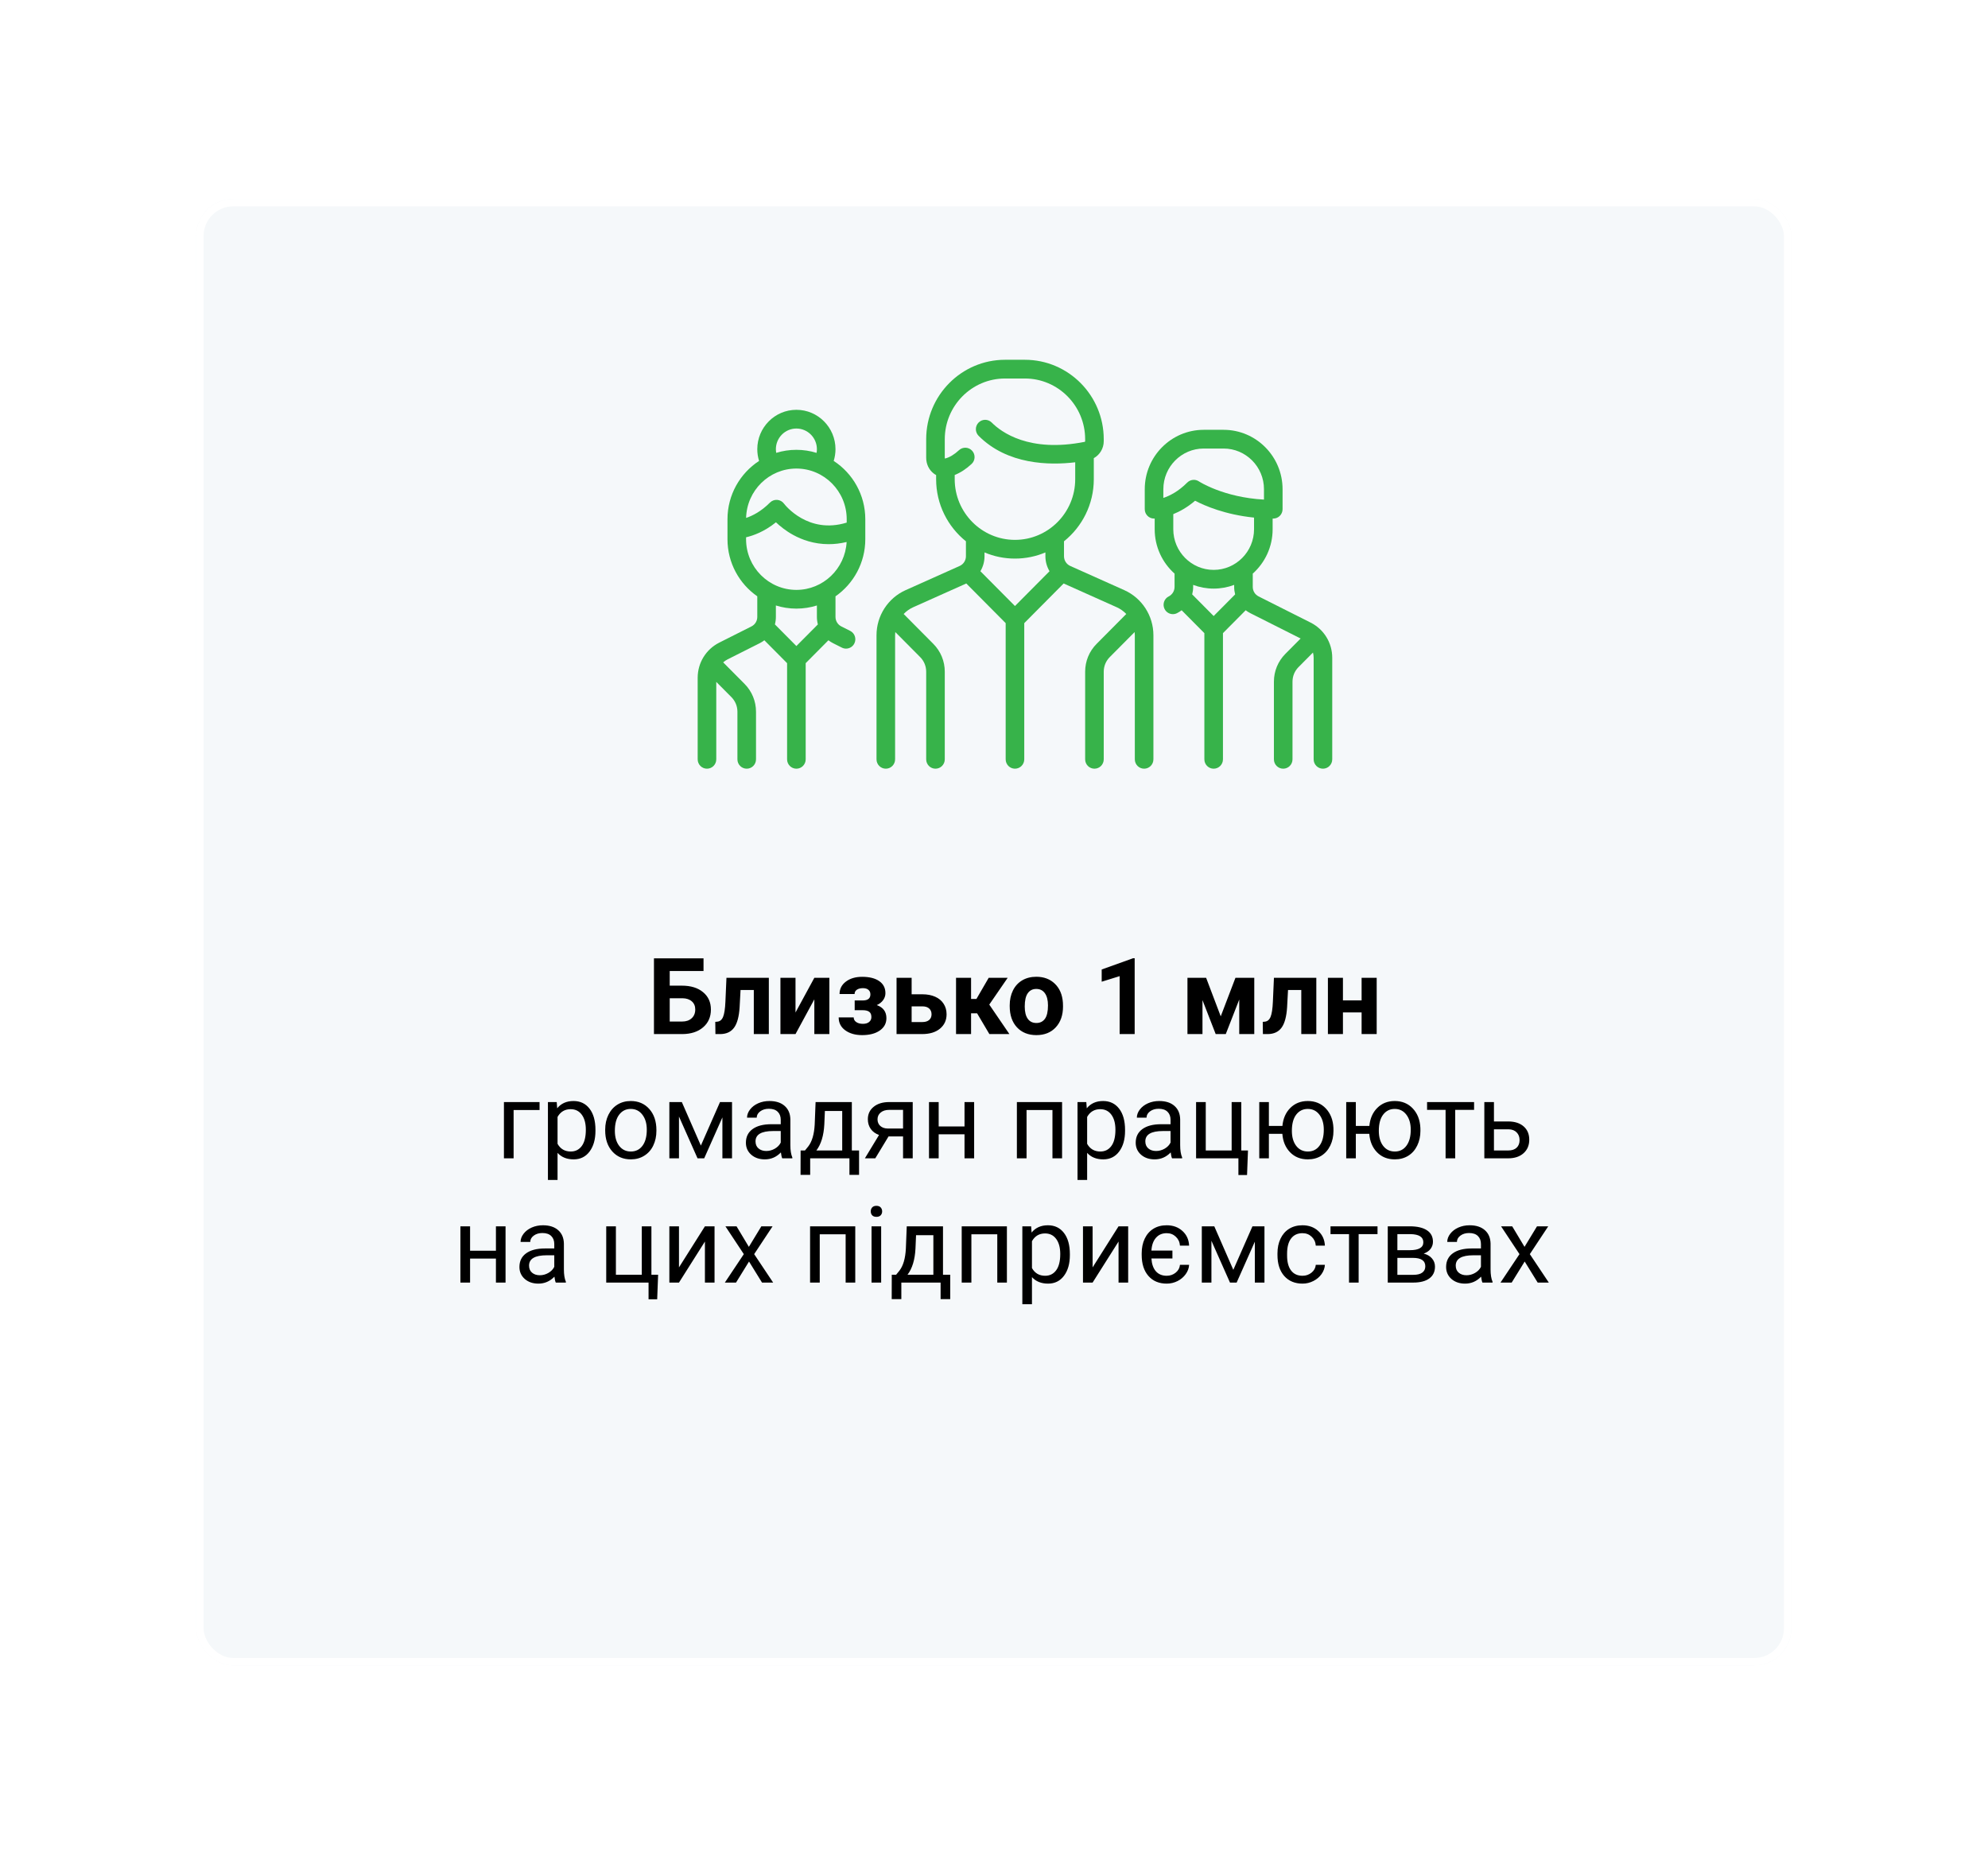
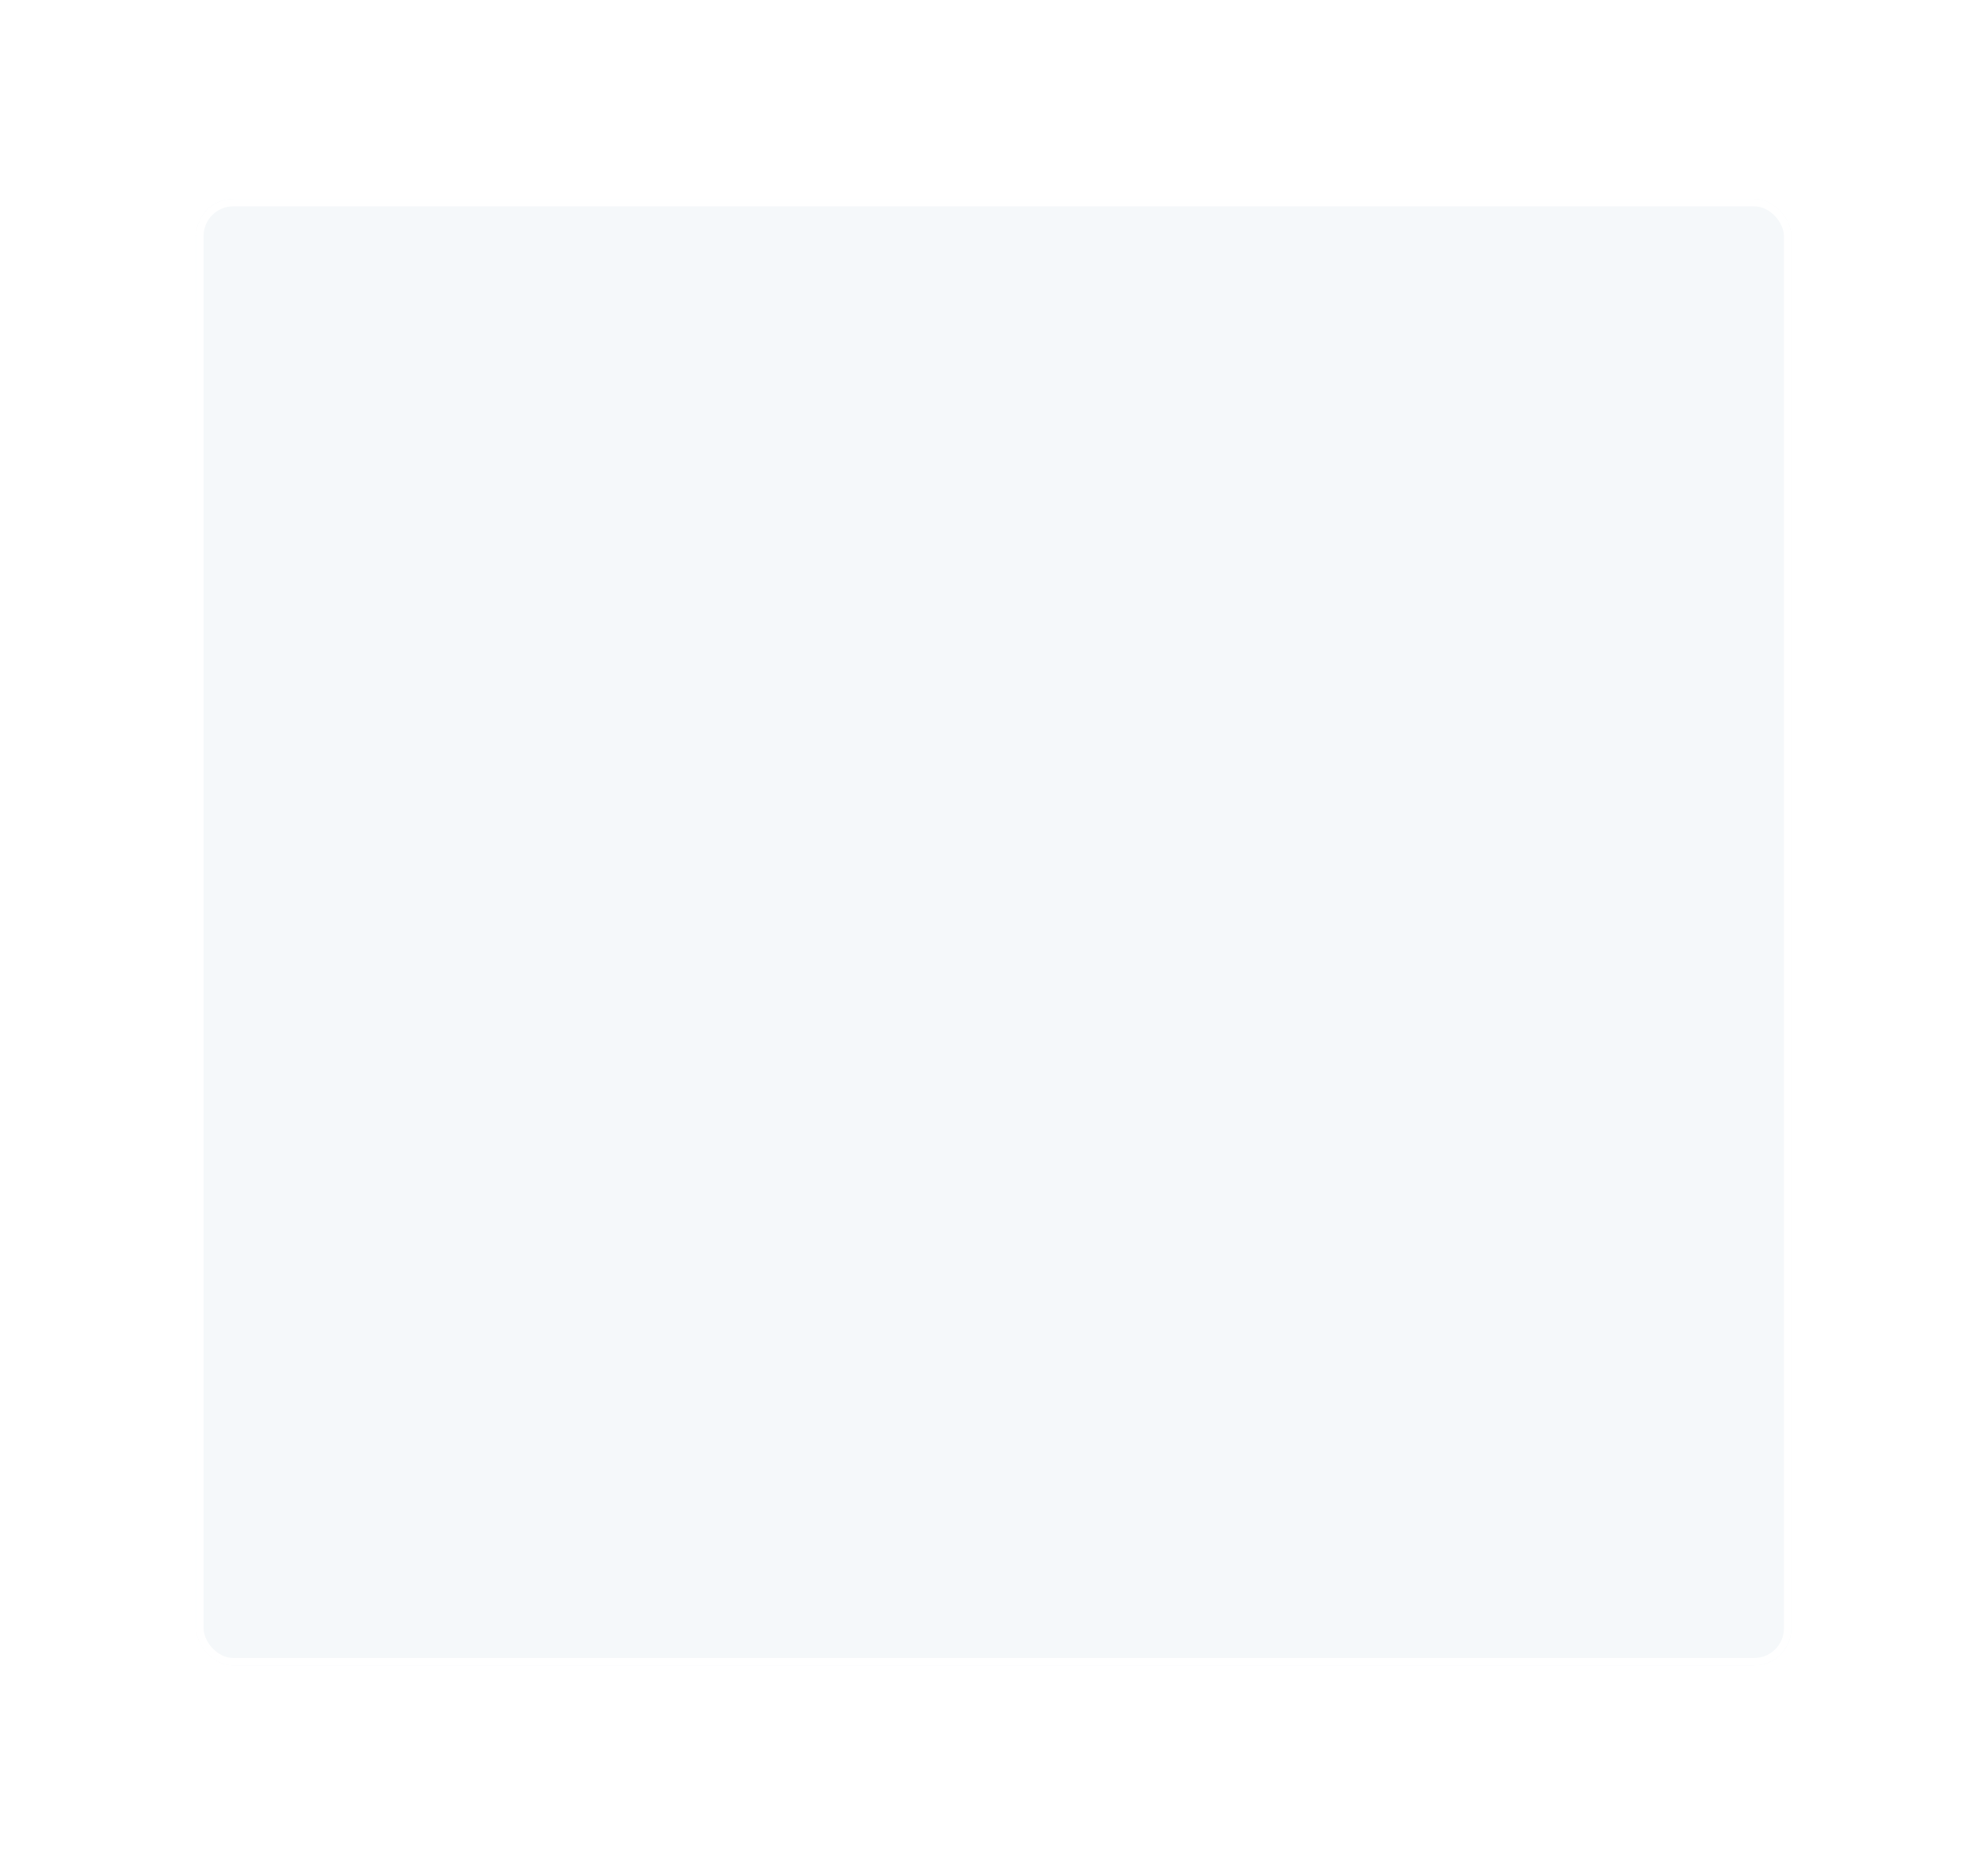
<svg xmlns="http://www.w3.org/2000/svg" width="448" height="420" viewBox="0 0 448 420" fill="none">
  <g filter="url(#filter0_d)">
    <rect x="44.206" y="29.781" width="359.481" height="330.462" rx="8.36" fill="#F5F8FA" />
    <rect x="45.042" y="30.617" width="357.809" height="328.79" rx="7.524" stroke="white" stroke-width="1.672" />
  </g>
-   <path d="M158.54 218.81H150.923V222.114H153.665C155.673 222.114 157.262 222.603 158.434 223.579C159.614 224.548 160.204 225.856 160.204 227.505C160.204 229.161 159.618 230.493 158.446 231.501C157.282 232.501 155.731 233.009 153.794 233.024H147.372V215.962H158.54V218.81ZM150.923 224.95V230.2H153.723C154.622 230.2 155.337 229.954 155.868 229.462C156.407 228.97 156.677 228.31 156.677 227.481C156.677 226.708 156.419 226.099 155.903 225.653C155.395 225.2 154.696 224.966 153.805 224.95H150.923ZM173.259 220.345V233.024H169.872V223.087H166.884L166.673 227.001C166.54 229.087 166.13 230.606 165.442 231.56C164.755 232.513 163.731 233.001 162.372 233.024H161.223L161.188 230.271L161.61 230.235C162.22 230.188 162.665 229.829 162.946 229.157C163.227 228.485 163.403 227.341 163.473 225.724L163.708 220.345H173.259ZM183.512 220.345H186.899V233.024H183.512V225.196L179.27 233.024H175.872V220.345H179.27V228.161L183.512 220.345ZM196.145 224.083C196.145 223.638 195.997 223.294 195.7 223.052C195.411 222.802 194.997 222.677 194.458 222.677C193.903 222.677 193.45 222.794 193.098 223.028C192.755 223.255 192.583 223.579 192.583 224.001H189.196C189.196 222.853 189.673 221.919 190.626 221.2C191.579 220.481 192.798 220.122 194.282 220.122C195.915 220.122 197.196 220.442 198.126 221.083C199.063 221.724 199.532 222.634 199.532 223.813C199.532 224.376 199.36 224.896 199.016 225.372C198.68 225.841 198.204 226.216 197.587 226.497C199.032 227.005 199.755 227.985 199.755 229.438C199.755 230.603 199.255 231.532 198.255 232.228C197.262 232.915 195.938 233.259 194.282 233.259C192.743 233.259 191.477 232.899 190.485 232.181C189.493 231.462 188.997 230.493 188.997 229.274H192.384C192.384 229.704 192.575 230.052 192.958 230.317C193.341 230.583 193.841 230.716 194.458 230.716C195.059 230.716 195.528 230.575 195.864 230.294C196.2 230.013 196.368 229.646 196.368 229.192C196.368 228.638 196.208 228.243 195.887 228.009C195.567 227.767 195.087 227.646 194.446 227.646H192.606V225.442H194.563C195.618 225.411 196.145 224.958 196.145 224.083ZM205.438 224.06H207.864C208.958 224.06 209.919 224.243 210.747 224.61C211.575 224.978 212.208 225.505 212.645 226.192C213.091 226.872 213.313 227.665 213.313 228.571C213.313 229.907 212.817 230.985 211.825 231.806C210.841 232.618 209.497 233.024 207.794 233.024H202.04V220.345H205.438V224.06ZM205.438 226.778V230.317H207.841C208.512 230.317 209.028 230.161 209.387 229.849C209.747 229.536 209.927 229.11 209.927 228.571C209.927 228.024 209.751 227.591 209.399 227.271C209.048 226.942 208.528 226.778 207.841 226.778H205.438ZM220.192 228.349H218.833V233.024H215.446V220.345H218.833V225.114H220.04L222.805 220.345H227.083L222.934 226.38L227.47 233.024H222.958L220.192 228.349ZM227.54 226.567C227.54 225.31 227.782 224.188 228.266 223.204C228.751 222.22 229.446 221.458 230.352 220.919C231.266 220.38 232.325 220.11 233.528 220.11C235.239 220.11 236.634 220.634 237.712 221.681C238.798 222.728 239.403 224.149 239.528 225.946L239.552 226.813C239.552 228.759 239.009 230.321 237.923 231.501C236.837 232.673 235.38 233.259 233.552 233.259C231.723 233.259 230.262 232.673 229.169 231.501C228.083 230.329 227.54 228.735 227.54 226.72V226.567ZM230.927 226.813C230.927 228.017 231.153 228.938 231.606 229.579C232.059 230.212 232.708 230.528 233.552 230.528C234.372 230.528 235.012 230.216 235.473 229.591C235.934 228.958 236.165 227.95 236.165 226.567C236.165 225.388 235.934 224.474 235.473 223.825C235.012 223.177 234.364 222.853 233.528 222.853C232.7 222.853 232.059 223.177 231.606 223.825C231.153 224.466 230.927 225.462 230.927 226.813ZM255.7 233.024H252.313V219.97L248.27 221.224V218.47L255.337 215.938H255.7V233.024ZM275.095 229.028L278.411 220.345H282.653V233.024H279.266V225.243L276.231 233.024H273.958L270.981 225.372V233.024H267.595V220.345H271.802L275.095 229.028ZM296.634 220.345V233.024H293.247V223.087H290.259L290.048 227.001C289.915 229.087 289.505 230.606 288.817 231.56C288.13 232.513 287.106 233.001 285.747 233.024H284.598L284.563 230.271L284.985 230.235C285.595 230.188 286.04 229.829 286.321 229.157C286.602 228.485 286.778 227.341 286.848 225.724L287.083 220.345H296.634ZM310.239 233.024H306.841V228.149H302.634V233.024H299.247V220.345H302.634V225.431H306.841V220.345H310.239V233.024ZM121.591 250.138H115.743V261.024H113.563V248.345H121.591V250.138ZM134.188 254.825C134.188 256.755 133.747 258.31 132.864 259.489C131.981 260.669 130.786 261.259 129.278 261.259C127.739 261.259 126.528 260.771 125.645 259.794V265.899H123.477V248.345H125.458L125.563 249.751C126.446 248.657 127.673 248.11 129.243 248.11C130.766 248.11 131.97 248.685 132.852 249.833C133.743 250.981 134.188 252.579 134.188 254.626V254.825ZM132.02 254.579C132.02 253.149 131.716 252.021 131.106 251.192C130.497 250.364 129.661 249.95 128.598 249.95C127.286 249.95 126.302 250.532 125.645 251.696V257.755C126.294 258.911 127.286 259.489 128.622 259.489C129.661 259.489 130.485 259.079 131.095 258.259C131.712 257.431 132.02 256.204 132.02 254.579ZM136.38 254.567C136.38 253.325 136.622 252.208 137.106 251.216C137.598 250.224 138.278 249.458 139.145 248.919C140.02 248.38 141.016 248.11 142.134 248.11C143.86 248.11 145.255 248.708 146.317 249.903C147.387 251.099 147.923 252.688 147.923 254.673V254.825C147.923 256.06 147.684 257.169 147.208 258.153C146.739 259.13 146.063 259.892 145.18 260.438C144.305 260.985 143.298 261.259 142.157 261.259C140.438 261.259 139.044 260.661 137.973 259.466C136.911 258.271 136.38 256.688 136.38 254.72V254.567ZM138.559 254.825C138.559 256.231 138.884 257.36 139.532 258.212C140.188 259.063 141.063 259.489 142.157 259.489C143.259 259.489 144.134 259.06 144.782 258.2C145.43 257.333 145.755 256.122 145.755 254.567C145.755 253.177 145.423 252.052 144.759 251.192C144.102 250.325 143.227 249.892 142.134 249.892C141.063 249.892 140.2 250.317 139.544 251.169C138.887 252.021 138.559 253.239 138.559 254.825ZM157.942 258.153L162.255 248.345H164.962V261.024H162.794V251.802L158.692 261.024H157.192L153.009 251.603V261.024H150.841V248.345H153.653L157.942 258.153ZM176.282 261.024C176.157 260.774 176.055 260.329 175.977 259.688C174.97 260.735 173.766 261.259 172.368 261.259C171.118 261.259 170.091 260.907 169.286 260.204C168.489 259.493 168.091 258.595 168.091 257.509C168.091 256.188 168.591 255.165 169.591 254.438C170.598 253.704 172.012 253.337 173.833 253.337H175.942V252.341C175.942 251.583 175.716 250.981 175.262 250.536C174.809 250.083 174.141 249.856 173.259 249.856C172.485 249.856 171.837 250.052 171.313 250.442C170.79 250.833 170.528 251.306 170.528 251.86H168.348C168.348 251.228 168.571 250.618 169.016 250.032C169.47 249.438 170.079 248.97 170.845 248.626C171.618 248.282 172.466 248.11 173.387 248.11C174.848 248.11 175.993 248.478 176.821 249.212C177.649 249.938 178.079 250.942 178.11 252.224V258.06C178.11 259.224 178.259 260.149 178.555 260.837V261.024H176.282ZM172.684 259.372C173.364 259.372 174.009 259.196 174.618 258.845C175.227 258.493 175.669 258.036 175.942 257.474V254.872H174.243C171.587 254.872 170.259 255.649 170.259 257.204C170.259 257.884 170.485 258.415 170.938 258.798C171.391 259.181 171.973 259.372 172.684 259.372ZM181.403 259.255L182.153 258.329C182.997 257.235 183.477 255.595 183.595 253.407L183.794 248.345H191.962V259.255H193.591V264.751H191.423V261.024H182.575V264.751H180.407L180.419 259.255H181.403ZM183.97 259.255H189.794V250.349H185.891L185.762 253.372C185.63 255.896 185.032 257.856 183.97 259.255ZM205.684 248.345V261.024H203.505V256.091H200.235L197.247 261.024H194.903L198.091 255.763C197.278 255.466 196.653 255.009 196.216 254.392C195.786 253.767 195.571 253.04 195.571 252.212C195.571 251.056 196.005 250.126 196.872 249.423C197.739 248.712 198.899 248.353 200.352 248.345H205.684ZM197.751 252.235C197.751 252.853 197.962 253.353 198.384 253.735C198.805 254.11 199.364 254.302 200.059 254.31H203.505V250.103H200.387C199.583 250.103 198.942 250.302 198.466 250.7C197.989 251.091 197.751 251.603 197.751 252.235ZM219.524 261.024H217.356V255.61H211.532V261.024H209.352V248.345H211.532V253.841H217.356V248.345H219.524V261.024ZM239.341 261.024H237.173V250.138H231.337V261.024H229.157V248.345H239.341V261.024ZM253.532 254.825C253.532 256.755 253.091 258.31 252.208 259.489C251.325 260.669 250.13 261.259 248.622 261.259C247.083 261.259 245.872 260.771 244.989 259.794V265.899H242.821V248.345H244.802L244.907 249.751C245.79 248.657 247.016 248.11 248.587 248.11C250.11 248.11 251.313 248.685 252.196 249.833C253.087 250.981 253.532 252.579 253.532 254.626V254.825ZM251.364 254.579C251.364 253.149 251.059 252.021 250.45 251.192C249.841 250.364 249.005 249.95 247.942 249.95C246.63 249.95 245.645 250.532 244.989 251.696V257.755C245.637 258.911 246.63 259.489 247.966 259.489C249.005 259.489 249.829 259.079 250.438 258.259C251.055 257.431 251.364 256.204 251.364 254.579ZM264.126 261.024C264.001 260.774 263.899 260.329 263.821 259.688C262.813 260.735 261.61 261.259 260.212 261.259C258.962 261.259 257.934 260.907 257.13 260.204C256.333 259.493 255.934 258.595 255.934 257.509C255.934 256.188 256.434 255.165 257.434 254.438C258.442 253.704 259.856 253.337 261.677 253.337H263.786V252.341C263.786 251.583 263.559 250.981 263.106 250.536C262.653 250.083 261.985 249.856 261.102 249.856C260.329 249.856 259.68 250.052 259.157 250.442C258.634 250.833 258.372 251.306 258.372 251.86H256.192C256.192 251.228 256.415 250.618 256.86 250.032C257.313 249.438 257.923 248.97 258.688 248.626C259.462 248.282 260.309 248.11 261.231 248.11C262.692 248.11 263.837 248.478 264.665 249.212C265.493 249.938 265.923 250.942 265.954 252.224V258.06C265.954 259.224 266.102 260.149 266.399 260.837V261.024H264.126ZM260.528 259.372C261.208 259.372 261.852 259.196 262.462 258.845C263.071 258.493 263.512 258.036 263.786 257.474V254.872H262.087C259.43 254.872 258.102 255.649 258.102 257.204C258.102 257.884 258.329 258.415 258.782 258.798C259.235 259.181 259.817 259.372 260.528 259.372ZM269.54 248.345H271.72V259.255H277.555V248.345H279.723V259.255H281.235L281.024 264.786H279.079V261.024H269.54V248.345ZM285.946 253.724H288.993C289.157 252.036 289.755 250.681 290.786 249.657C291.825 248.626 293.134 248.11 294.712 248.11C296.368 248.11 297.723 248.669 298.778 249.786C299.833 250.903 300.403 252.356 300.489 254.146L300.501 254.825C300.501 256.06 300.259 257.173 299.774 258.165C299.29 259.157 298.61 259.923 297.735 260.462C296.86 260.993 295.86 261.259 294.735 261.259C293.102 261.259 291.766 260.728 290.727 259.665C289.688 258.595 289.106 257.208 288.981 255.505H285.946V261.024H283.778V248.345H285.946V253.724ZM291.126 254.825C291.126 256.231 291.45 257.36 292.098 258.212C292.755 259.063 293.634 259.489 294.735 259.489C295.837 259.489 296.708 259.056 297.348 258.188C297.997 257.321 298.321 256.114 298.321 254.567C298.321 253.185 297.993 252.06 297.337 251.192C296.68 250.325 295.805 249.892 294.712 249.892C293.634 249.892 292.766 250.317 292.11 251.169C291.454 252.021 291.126 253.239 291.126 254.825ZM305.54 253.724H308.587C308.751 252.036 309.348 250.681 310.38 249.657C311.419 248.626 312.727 248.11 314.305 248.11C315.962 248.11 317.317 248.669 318.372 249.786C319.427 250.903 319.997 252.356 320.083 254.146L320.095 254.825C320.095 256.06 319.852 257.173 319.368 258.165C318.884 259.157 318.204 259.923 317.329 260.462C316.454 260.993 315.454 261.259 314.329 261.259C312.696 261.259 311.36 260.728 310.321 259.665C309.282 258.595 308.7 257.208 308.575 255.505H305.54V261.024H303.372V248.345H305.54V253.724ZM310.72 254.825C310.72 256.231 311.044 257.36 311.692 258.212C312.348 259.063 313.227 259.489 314.329 259.489C315.43 259.489 316.302 259.056 316.942 258.188C317.591 257.321 317.915 256.114 317.915 254.567C317.915 253.185 317.587 252.06 316.93 251.192C316.274 250.325 315.399 249.892 314.305 249.892C313.227 249.892 312.36 250.317 311.704 251.169C311.048 252.021 310.72 253.239 310.72 254.825ZM332.188 250.103H327.934V261.024H325.766V250.103H321.595V248.345H332.188V250.103ZM336.665 252.716H339.958C341.395 252.731 342.532 253.106 343.368 253.841C344.204 254.575 344.622 255.571 344.622 256.829C344.622 258.095 344.192 259.11 343.333 259.876C342.473 260.642 341.317 261.024 339.864 261.024H334.497V248.345H336.665V252.716ZM336.665 254.485V259.255H339.887C340.7 259.255 341.329 259.048 341.774 258.634C342.22 258.212 342.442 257.638 342.442 256.911C342.442 256.208 342.223 255.634 341.786 255.188C341.356 254.735 340.751 254.501 339.97 254.485H336.665ZM113.927 289.024H111.759V283.61H105.934V289.024H103.755V276.345H105.934V281.841H111.759V276.345H113.927V289.024ZM125.247 289.024C125.122 288.774 125.02 288.329 124.942 287.688C123.934 288.735 122.731 289.259 121.333 289.259C120.083 289.259 119.055 288.907 118.251 288.204C117.454 287.493 117.055 286.595 117.055 285.509C117.055 284.188 117.555 283.165 118.555 282.438C119.563 281.704 120.977 281.337 122.798 281.337H124.907V280.341C124.907 279.583 124.68 278.981 124.227 278.536C123.774 278.083 123.106 277.856 122.223 277.856C121.45 277.856 120.802 278.052 120.278 278.442C119.755 278.833 119.493 279.306 119.493 279.86H117.313C117.313 279.228 117.536 278.618 117.981 278.032C118.434 277.438 119.044 276.97 119.809 276.626C120.583 276.282 121.43 276.11 122.352 276.11C123.813 276.11 124.958 276.478 125.786 277.212C126.614 277.938 127.044 278.942 127.075 280.224V286.06C127.075 287.224 127.223 288.149 127.52 288.837V289.024H125.247ZM121.649 287.372C122.329 287.372 122.973 287.196 123.583 286.845C124.192 286.493 124.634 286.036 124.907 285.474V282.872H123.208C120.552 282.872 119.223 283.649 119.223 285.204C119.223 285.884 119.45 286.415 119.903 286.798C120.356 287.181 120.938 287.372 121.649 287.372ZM136.614 276.345H138.794V287.255H144.63V276.345H146.798V287.255H148.309L148.098 292.786H146.153V289.024H136.614V276.345ZM158.856 276.345H161.024V289.024H158.856V279.778L153.009 289.024H150.841V276.345H153.009V285.603L158.856 276.345ZM168.759 280.974L171.571 276.345H174.102L169.954 282.614L174.231 289.024H171.723L168.794 284.278L165.864 289.024H163.345L167.622 282.614L163.473 276.345H165.981L168.759 280.974ZM192.735 289.024H190.567V278.138H184.731V289.024H182.552V276.345H192.735V289.024ZM198.571 289.024H196.403V276.345H198.571V289.024ZM196.227 272.981C196.227 272.63 196.333 272.333 196.544 272.091C196.762 271.849 197.083 271.728 197.505 271.728C197.927 271.728 198.247 271.849 198.466 272.091C198.684 272.333 198.794 272.63 198.794 272.981C198.794 273.333 198.684 273.626 198.466 273.86C198.247 274.095 197.927 274.212 197.505 274.212C197.083 274.212 196.762 274.095 196.544 273.86C196.333 273.626 196.227 273.333 196.227 272.981ZM201.946 287.255L202.696 286.329C203.54 285.235 204.02 283.595 204.137 281.407L204.337 276.345H212.505V287.255H214.134V292.751H211.966V289.024H203.118V292.751H200.95L200.962 287.255H201.946ZM204.512 287.255H210.337V278.349H206.434L206.305 281.372C206.173 283.896 205.575 285.856 204.512 287.255ZM226.907 289.024H224.739V278.138H218.903V289.024H216.723V276.345H226.907V289.024ZM241.098 282.825C241.098 284.755 240.657 286.31 239.774 287.489C238.891 288.669 237.696 289.259 236.188 289.259C234.649 289.259 233.438 288.771 232.555 287.794V293.899H230.387V276.345H232.368L232.473 277.751C233.356 276.657 234.583 276.11 236.153 276.11C237.677 276.11 238.88 276.685 239.762 277.833C240.653 278.981 241.098 280.579 241.098 282.626V282.825ZM238.93 282.579C238.93 281.149 238.626 280.021 238.016 279.192C237.407 278.364 236.571 277.95 235.509 277.95C234.196 277.95 233.212 278.532 232.555 279.696V285.755C233.204 286.911 234.196 287.489 235.532 287.489C236.571 287.489 237.395 287.079 238.005 286.259C238.622 285.431 238.93 284.204 238.93 282.579ZM252.067 276.345H254.235V289.024H252.067V279.778L246.22 289.024H244.052V276.345H246.22V285.603L252.067 276.345ZM262.919 287.489C263.692 287.489 264.368 287.255 264.946 286.786C265.524 286.317 265.845 285.731 265.907 285.028H267.97C267.93 285.763 267.677 286.458 267.208 287.114C266.739 287.771 266.122 288.294 265.356 288.685C264.591 289.067 263.778 289.259 262.919 289.259C261.184 289.259 259.809 288.681 258.794 287.524C257.786 286.368 257.282 284.79 257.282 282.79V282.438C257.282 281.196 257.509 280.095 257.962 279.134C258.423 278.165 259.075 277.419 259.919 276.896C260.762 276.372 261.762 276.11 262.919 276.11C264.341 276.11 265.52 276.536 266.458 277.388C267.403 278.239 267.907 279.345 267.97 280.704H265.907C265.845 279.884 265.532 279.212 264.97 278.688C264.415 278.157 263.731 277.892 262.919 277.892C261.903 277.892 261.095 278.239 260.493 278.935C259.891 279.622 259.552 280.579 259.473 281.806H264.208V283.587H259.473C259.552 284.837 259.887 285.802 260.481 286.481C261.083 287.153 261.895 287.489 262.919 287.489ZM277.93 286.153L282.243 276.345H284.95V289.024H282.782V279.802L278.68 289.024H277.18L272.997 279.603V289.024H270.829V276.345H273.641L277.93 286.153ZM293.528 287.489C294.302 287.489 294.977 287.255 295.555 286.786C296.134 286.317 296.454 285.731 296.516 285.028H298.567C298.528 285.755 298.278 286.446 297.817 287.103C297.356 287.759 296.739 288.282 295.966 288.673C295.2 289.063 294.387 289.259 293.528 289.259C291.802 289.259 290.427 288.685 289.403 287.536C288.387 286.38 287.88 284.802 287.88 282.802V282.438C287.88 281.204 288.106 280.106 288.559 279.146C289.012 278.185 289.661 277.438 290.505 276.907C291.356 276.376 292.36 276.11 293.516 276.11C294.938 276.11 296.118 276.536 297.055 277.388C298.001 278.239 298.505 279.345 298.567 280.704H296.516C296.454 279.884 296.141 279.212 295.579 278.688C295.024 278.157 294.337 277.892 293.516 277.892C292.415 277.892 291.559 278.29 290.95 279.087C290.348 279.876 290.048 281.021 290.048 282.521V282.931C290.048 284.392 290.348 285.517 290.95 286.306C291.552 287.095 292.411 287.489 293.528 287.489ZM310.427 278.103H306.173V289.024H304.005V278.103H299.833V276.345H310.427V278.103ZM312.735 289.024V276.345H317.68C319.368 276.345 320.661 276.642 321.559 277.235C322.466 277.821 322.919 278.685 322.919 279.825C322.919 280.411 322.743 280.942 322.391 281.419C322.04 281.888 321.52 282.247 320.833 282.497C321.598 282.677 322.212 283.028 322.673 283.552C323.141 284.075 323.376 284.7 323.376 285.427C323.376 286.591 322.946 287.481 322.087 288.099C321.235 288.716 320.028 289.024 318.466 289.024H312.735ZM314.903 283.458V287.278H318.489C319.395 287.278 320.071 287.11 320.516 286.774C320.97 286.438 321.196 285.966 321.196 285.356C321.196 284.091 320.266 283.458 318.407 283.458H314.903ZM314.903 281.724H317.704C319.735 281.724 320.751 281.13 320.751 279.942C320.751 278.755 319.79 278.142 317.868 278.103H314.903V281.724ZM334.075 289.024C333.95 288.774 333.848 288.329 333.77 287.688C332.762 288.735 331.559 289.259 330.161 289.259C328.911 289.259 327.884 288.907 327.079 288.204C326.282 287.493 325.884 286.595 325.884 285.509C325.884 284.188 326.384 283.165 327.384 282.438C328.391 281.704 329.805 281.337 331.626 281.337H333.735V280.341C333.735 279.583 333.509 278.981 333.055 278.536C332.602 278.083 331.934 277.856 331.052 277.856C330.278 277.856 329.63 278.052 329.106 278.442C328.583 278.833 328.321 279.306 328.321 279.86H326.141C326.141 279.228 326.364 278.618 326.809 278.032C327.262 277.438 327.872 276.97 328.637 276.626C329.411 276.282 330.259 276.11 331.18 276.11C332.641 276.11 333.786 276.478 334.614 277.212C335.442 277.938 335.872 278.942 335.903 280.224V286.06C335.903 287.224 336.052 288.149 336.348 288.837V289.024H334.075ZM330.477 287.372C331.157 287.372 331.802 287.196 332.411 286.845C333.02 286.493 333.462 286.036 333.735 285.474V282.872H332.036C329.38 282.872 328.052 283.649 328.052 285.204C328.052 285.884 328.278 286.415 328.731 286.798C329.184 287.181 329.766 287.372 330.477 287.372ZM343.555 280.974L346.368 276.345H348.899L344.751 282.614L349.028 289.024H346.52L343.591 284.278L340.661 289.024H338.141L342.419 282.614L338.27 276.345H340.778L343.555 280.974Z" fill="black" />
  <g clip-path="url(#clip0)">
-     <path d="M253.361 132.986L241.189 127.538C240.329 127.153 239.774 126.292 239.774 125.345V121.979C243.863 118.698 246.491 113.646 246.491 107.985V103.246C247.838 102.497 248.73 101.048 248.73 99.426V98.966C248.73 89.101 240.76 81.075 230.963 81.075H226.485C216.689 81.075 208.718 89.101 208.718 98.966V103.139C208.718 104.565 209.328 105.856 210.39 106.683C210.57 106.823 210.76 106.946 210.957 107.053V107.984C210.957 113.646 213.585 118.698 217.674 121.979V125.345C217.674 126.292 217.118 127.153 216.259 127.538L204.086 132.986C200.1 134.77 197.524 138.761 197.524 143.154V171.111C197.524 172.276 198.462 173.221 199.619 173.221C200.775 173.221 201.713 172.276 201.713 171.111V143.154C201.713 142.91 201.731 142.668 201.756 142.429L207.365 148.077C208.237 148.956 208.718 150.124 208.718 151.368V171.112C208.718 172.277 209.656 173.221 210.813 173.221C211.97 173.221 212.908 172.277 212.908 171.112V151.368C212.908 148.998 211.991 146.77 210.327 145.094L203.64 138.36C204.243 137.731 204.966 137.209 205.788 136.841L217.755 131.485L226.63 140.422V171.111C226.63 172.276 227.568 173.221 228.724 173.221C229.881 173.221 230.819 172.276 230.819 171.111V140.422L239.694 131.485L251.661 136.841C252.483 137.209 253.206 137.731 253.808 138.36L247.121 145.094C245.457 146.77 244.541 148.998 244.541 151.368V171.112C244.541 172.277 245.479 173.221 246.635 173.221C247.792 173.221 248.73 172.277 248.73 171.112V151.368C248.73 150.125 249.211 148.956 250.084 148.077L255.693 142.429C255.718 142.668 255.735 142.91 255.735 143.154V171.111C255.735 172.276 256.673 173.221 257.83 173.221C258.987 173.221 259.924 172.276 259.924 171.111V143.154C259.924 138.761 257.348 134.77 253.361 132.986ZM228.724 136.565L220.936 128.723C221.529 127.72 221.863 126.559 221.863 125.345V124.487C223.975 125.381 226.293 125.876 228.724 125.876C231.155 125.876 233.472 125.381 235.584 124.487V125.345C235.584 126.56 235.919 127.72 236.511 128.724L228.724 136.565ZM228.724 121.657C221.237 121.657 215.146 115.524 215.146 107.985V107.036C216.453 106.514 217.729 105.684 218.951 104.549C219.801 103.759 219.854 102.425 219.069 101.569C218.285 100.713 216.96 100.659 216.109 101.449C215.061 102.423 214.015 103.052 212.999 103.319C212.974 103.326 212.956 103.329 212.943 103.33C212.928 103.3 212.908 103.238 212.908 103.139V98.967C212.908 91.428 218.998 85.294 226.485 85.294H230.963C238.45 85.294 244.54 91.428 244.54 98.967V99.427C244.54 99.495 244.499 99.554 244.446 99.565C231.902 102.06 225.611 97.358 223.488 95.22C222.67 94.397 221.344 94.397 220.526 95.22C219.708 96.044 219.708 97.38 220.526 98.203C227.031 104.754 236.523 104.872 242.301 104.173V107.984C242.301 115.523 236.21 121.657 228.724 121.657Z" fill="#37B34A" />
    <path d="M194.996 121.513V117.003C194.996 111.5 192.156 106.656 187.877 103.868C188.141 103.014 188.279 102.12 188.279 101.221C188.279 96.328 184.327 92.348 179.468 92.348C174.609 92.348 170.657 96.329 170.657 101.221C170.657 102.131 170.794 103.017 171.058 103.868C166.78 106.656 163.94 111.5 163.94 117.003V121.512C163.94 126.841 166.602 131.553 170.656 134.377V139.016C170.656 139.931 170.152 140.753 169.339 141.162L162.094 144.81C159.09 146.323 157.223 149.364 157.223 152.747V171.112C157.223 172.277 158.161 173.221 159.318 173.221C160.475 173.221 161.413 172.277 161.413 171.112V153.659L164.825 157.095C165.698 157.975 166.179 159.143 166.179 160.387V171.112C166.179 172.277 167.117 173.221 168.274 173.221C169.431 173.221 170.369 172.277 170.369 171.112V160.387C170.369 158.016 169.452 155.788 167.788 154.112L163.038 149.33C163.015 149.307 162.991 149.287 162.967 149.265C163.265 149 163.6 148.77 163.968 148.584L171.213 144.936C171.584 144.749 171.93 144.528 172.252 144.283L177.373 149.441V171.112C177.373 172.277 178.311 173.222 179.468 173.222C180.625 173.222 181.563 172.277 181.563 171.112V149.44L186.685 144.283C187.007 144.528 187.352 144.749 187.723 144.936L189.721 145.942C190.022 146.093 190.341 146.165 190.656 146.165C191.425 146.165 192.165 145.738 192.532 144.999C193.049 143.957 192.63 142.69 191.595 142.169L189.597 141.163C188.784 140.754 188.28 139.931 188.28 139.017V134.378C192.334 131.554 194.996 126.841 194.996 121.513ZM179.468 96.567C182.017 96.567 184.09 98.655 184.09 101.221C184.09 101.504 184.065 101.781 184.017 102.052C182.577 101.607 181.05 101.366 179.468 101.366C177.888 101.366 176.363 101.606 174.926 102.05C174.877 101.779 174.846 101.503 174.846 101.221C174.846 98.655 176.919 96.567 179.468 96.567ZM179.468 105.585C185.72 105.585 190.807 110.707 190.807 117.003V117.768C182.086 120.456 176.888 113.776 176.666 113.483C176.302 112.994 175.744 112.688 175.139 112.645C174.533 112.602 173.939 112.825 173.509 113.257C171.51 115.271 169.551 116.242 168.137 116.711C168.292 110.55 173.313 105.585 179.468 105.585ZM179.468 145.583L174.628 140.709C174.769 140.165 174.846 139.598 174.846 139.016V136.441C176.307 136.901 177.859 137.149 179.468 137.149C181.077 137.149 182.629 136.901 184.09 136.441V139.016C184.09 139.598 184.167 140.165 184.309 140.709L179.468 145.583ZM179.468 132.93C173.216 132.93 168.129 127.808 168.129 121.512V121.075C169.8 120.688 172.277 119.79 174.86 117.698C175.775 118.566 177.081 119.632 178.745 120.545C180.713 121.626 183.431 122.626 186.75 122.626C188.012 122.626 189.362 122.479 190.789 122.139C190.464 128.145 185.511 132.93 179.468 132.93Z" fill="#37B34A" />
    <path d="M295.353 140.301L283.63 134.399C282.818 133.99 282.313 133.167 282.313 132.253V129.263C285.057 126.81 286.791 123.235 286.791 119.258V116.857C286.839 116.857 286.886 116.858 286.935 116.858C288.092 116.858 289.029 115.914 289.029 114.749V110.24C289.029 102.861 283.068 96.857 275.74 96.857H271.262C263.935 96.857 257.973 102.861 257.973 110.24V114.749C257.973 115.914 258.911 116.858 260.068 116.858C260.085 116.858 260.136 116.857 260.212 116.854V119.258C260.212 123.235 261.946 126.81 264.69 129.263V132.253C264.69 133.168 264.185 133.99 263.373 134.399C262.338 134.92 261.918 136.187 262.436 137.229C262.803 137.968 263.543 138.396 264.311 138.396C264.626 138.396 264.945 138.324 265.246 138.173C265.617 137.986 265.963 137.765 266.285 137.519L271.407 142.677V171.112C271.407 172.277 272.344 173.222 273.501 173.222C274.658 173.222 275.596 172.277 275.596 171.112V142.677L280.718 137.519C281.04 137.764 281.385 137.985 281.756 138.172L293.1 143.884L289.659 147.348C287.995 149.024 287.079 151.252 287.079 153.622V171.112C287.079 172.277 288.016 173.221 289.173 173.221C290.33 173.221 291.268 172.277 291.268 171.112V153.622C291.268 152.379 291.749 151.21 292.622 150.331L295.881 147.049C295.98 147.431 296.034 147.829 296.034 148.237V171.112C296.034 172.277 296.972 173.221 298.129 173.221C299.286 173.221 300.223 172.277 300.223 171.112V148.237C300.224 144.855 298.357 141.814 295.353 140.301ZM262.162 112.205V110.239H262.163C262.163 105.187 266.245 101.076 271.262 101.076H275.74C280.758 101.076 284.84 105.187 284.84 110.239V112.582C275.734 112.088 270.239 108.519 270.186 108.484C269.831 108.246 269.427 108.13 269.024 108.13C268.483 108.13 267.947 108.34 267.542 108.748C265.538 110.766 263.574 111.738 262.162 112.205ZM273.501 138.82L268.661 133.945C268.802 133.401 268.88 132.834 268.88 132.253V131.803C270.32 132.343 271.877 132.64 273.501 132.64C275.126 132.64 276.683 132.343 278.123 131.803V132.253C278.123 132.834 278.2 133.401 278.342 133.945L273.501 138.82ZM273.501 128.421C268.484 128.421 264.402 124.311 264.402 119.258V115.857C265.869 115.267 267.578 114.328 269.317 112.836C271.517 113.988 276.119 115.98 282.601 116.639V119.258C282.601 124.31 278.519 128.421 273.501 128.421Z" fill="#37B34A" />
  </g>
  <defs>
    <filter id="filter0_d" x="0.021" y="0.643" width="447.853" height="418.834" filterUnits="userSpaceOnUse" color-interpolation-filters="sRGB">
      <feFlood flood-opacity="0" result="BackgroundImageFix" />
      <feColorMatrix in="SourceAlpha" type="matrix" values="0 0 0 0 0 0 0 0 0 0 0 0 0 0 0 0 0 0 127 0" />
      <feOffset dy="15.048" />
      <feGaussianBlur stdDeviation="22.093" />
      <feColorMatrix type="matrix" values="0 0 0 0 0.133 0 0 0 0 0.133 0 0 0 0 0.133 0 0 0 0.1 0" />
      <feBlend mode="normal" in2="BackgroundImageFix" result="effect1_dropShadow" />
      <feBlend mode="normal" in="SourceGraphic" in2="effect1_dropShadow" result="shape" />
    </filter>
    <clipPath id="clip0">
-       <rect width="143" height="144" fill="white" transform="translate(157.223 55.148)" />
-     </clipPath>
+       </clipPath>
  </defs>
</svg>